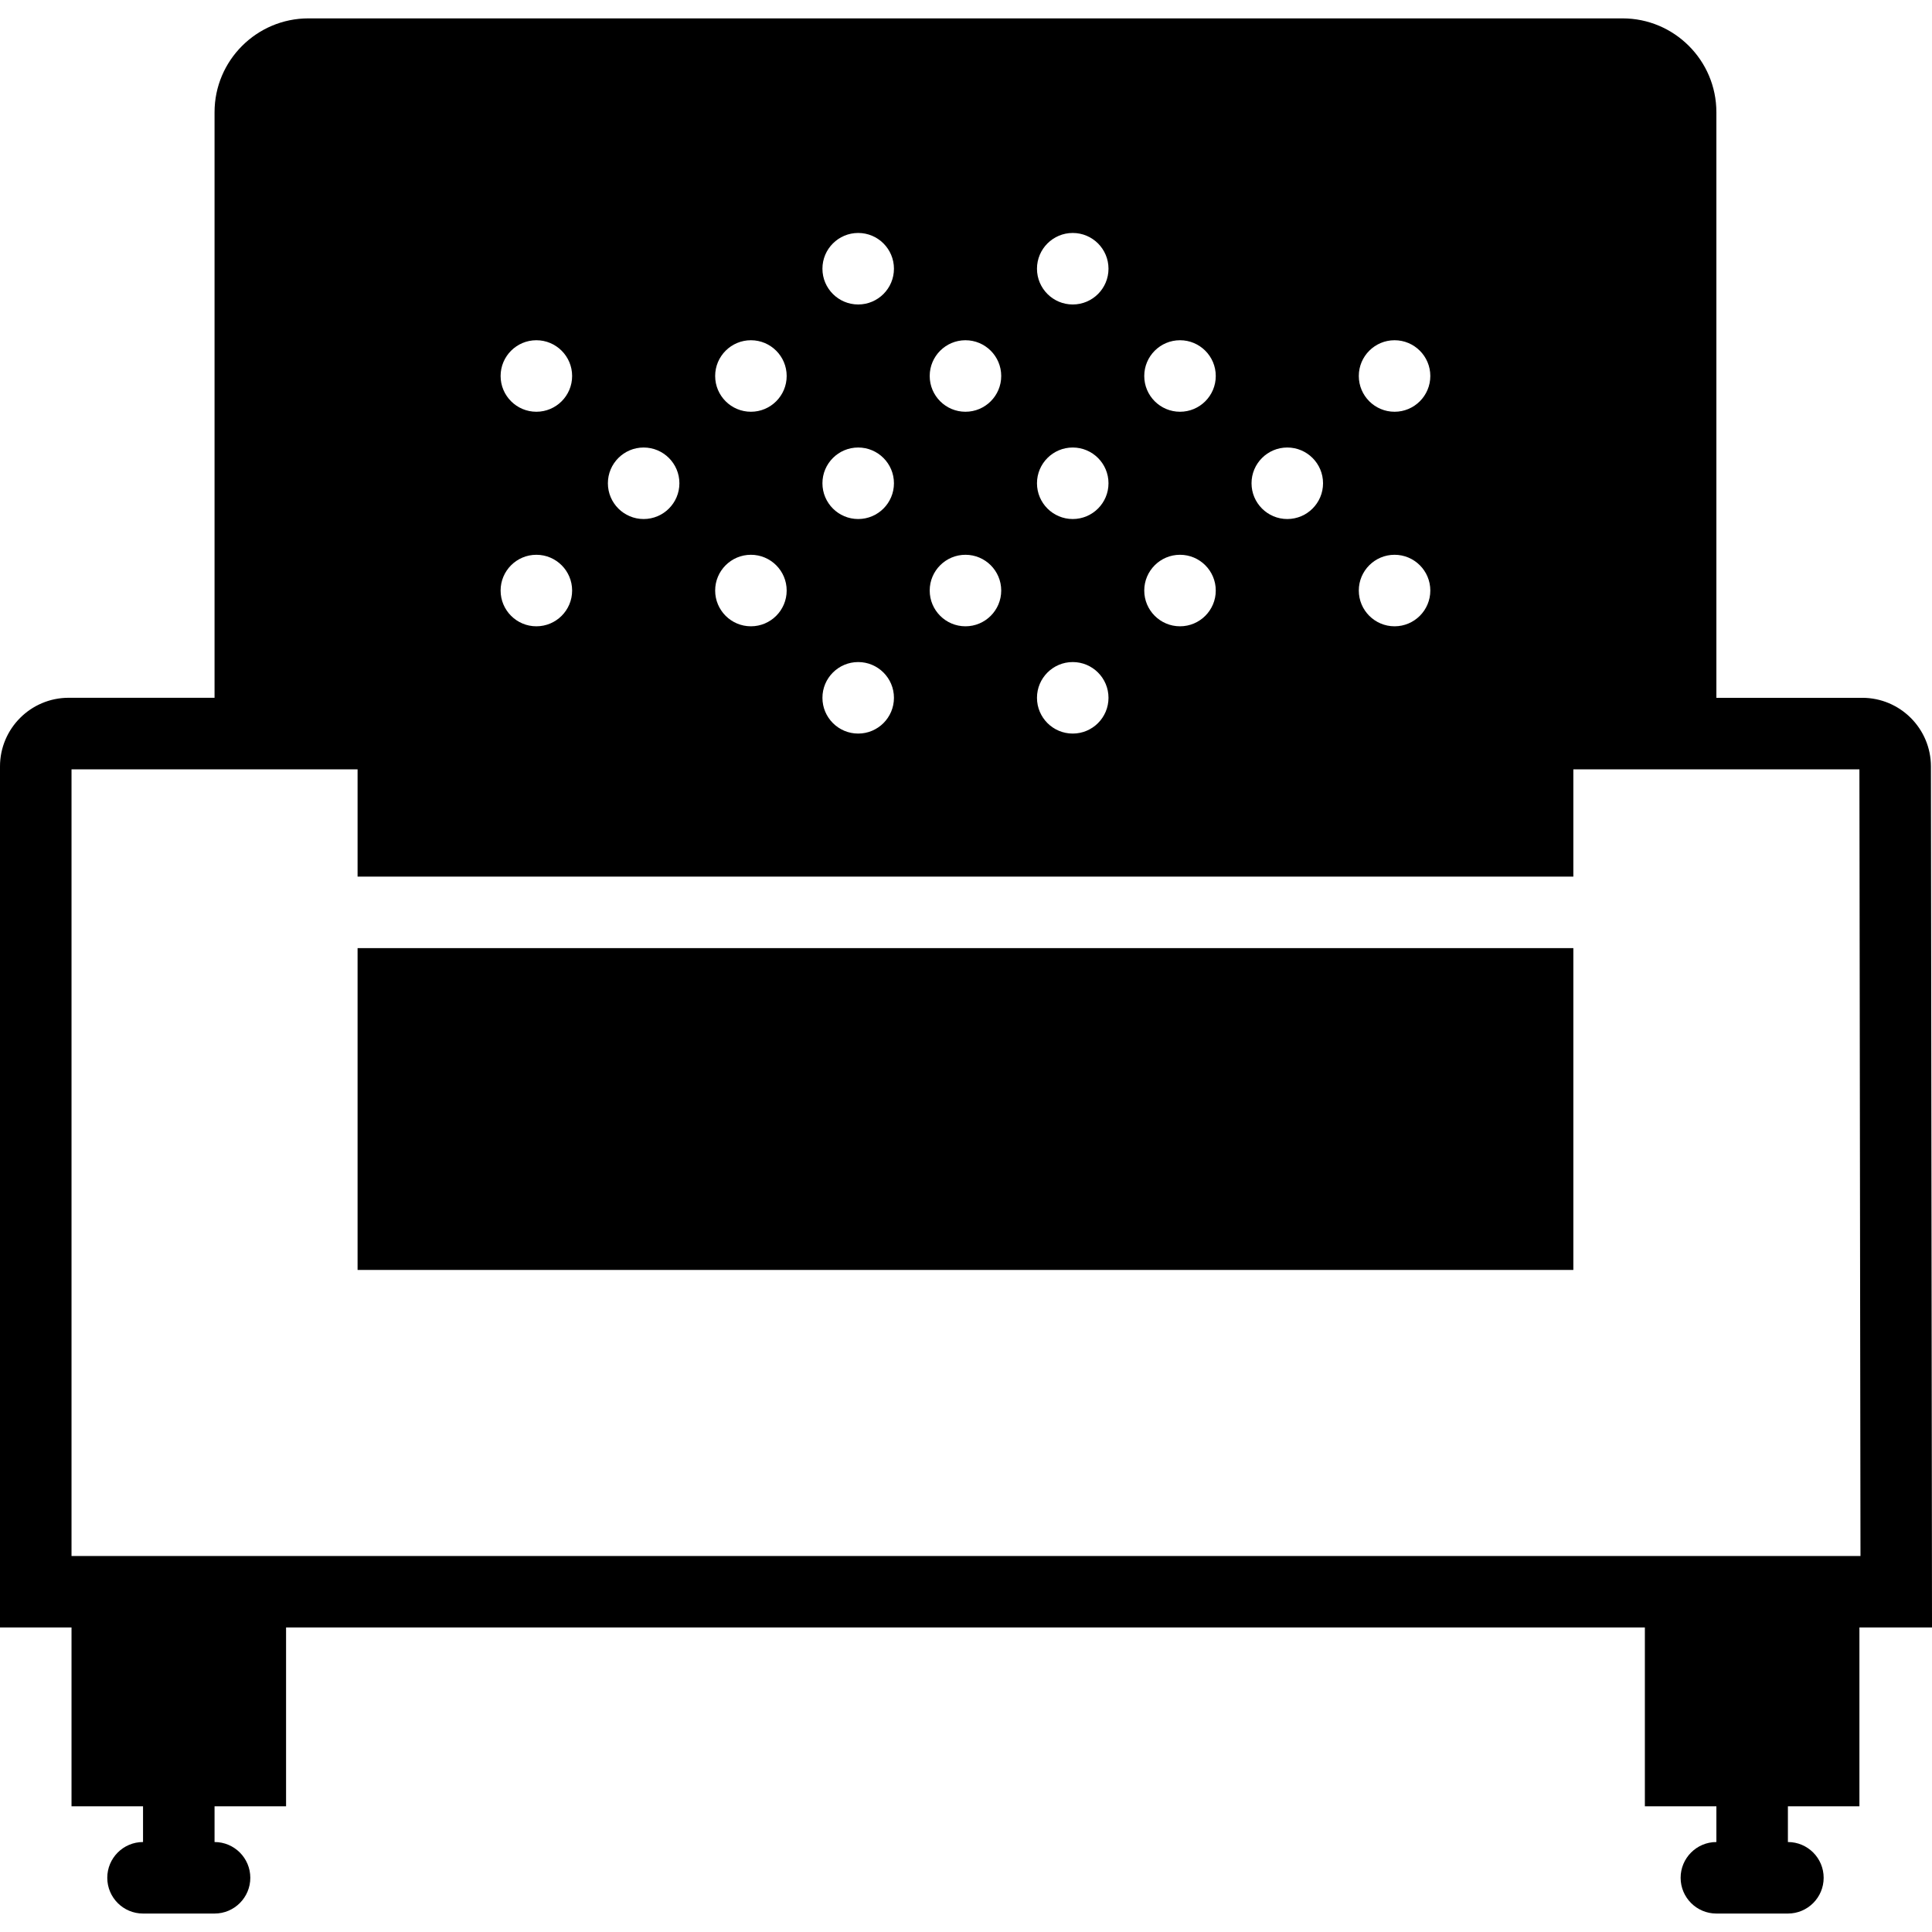
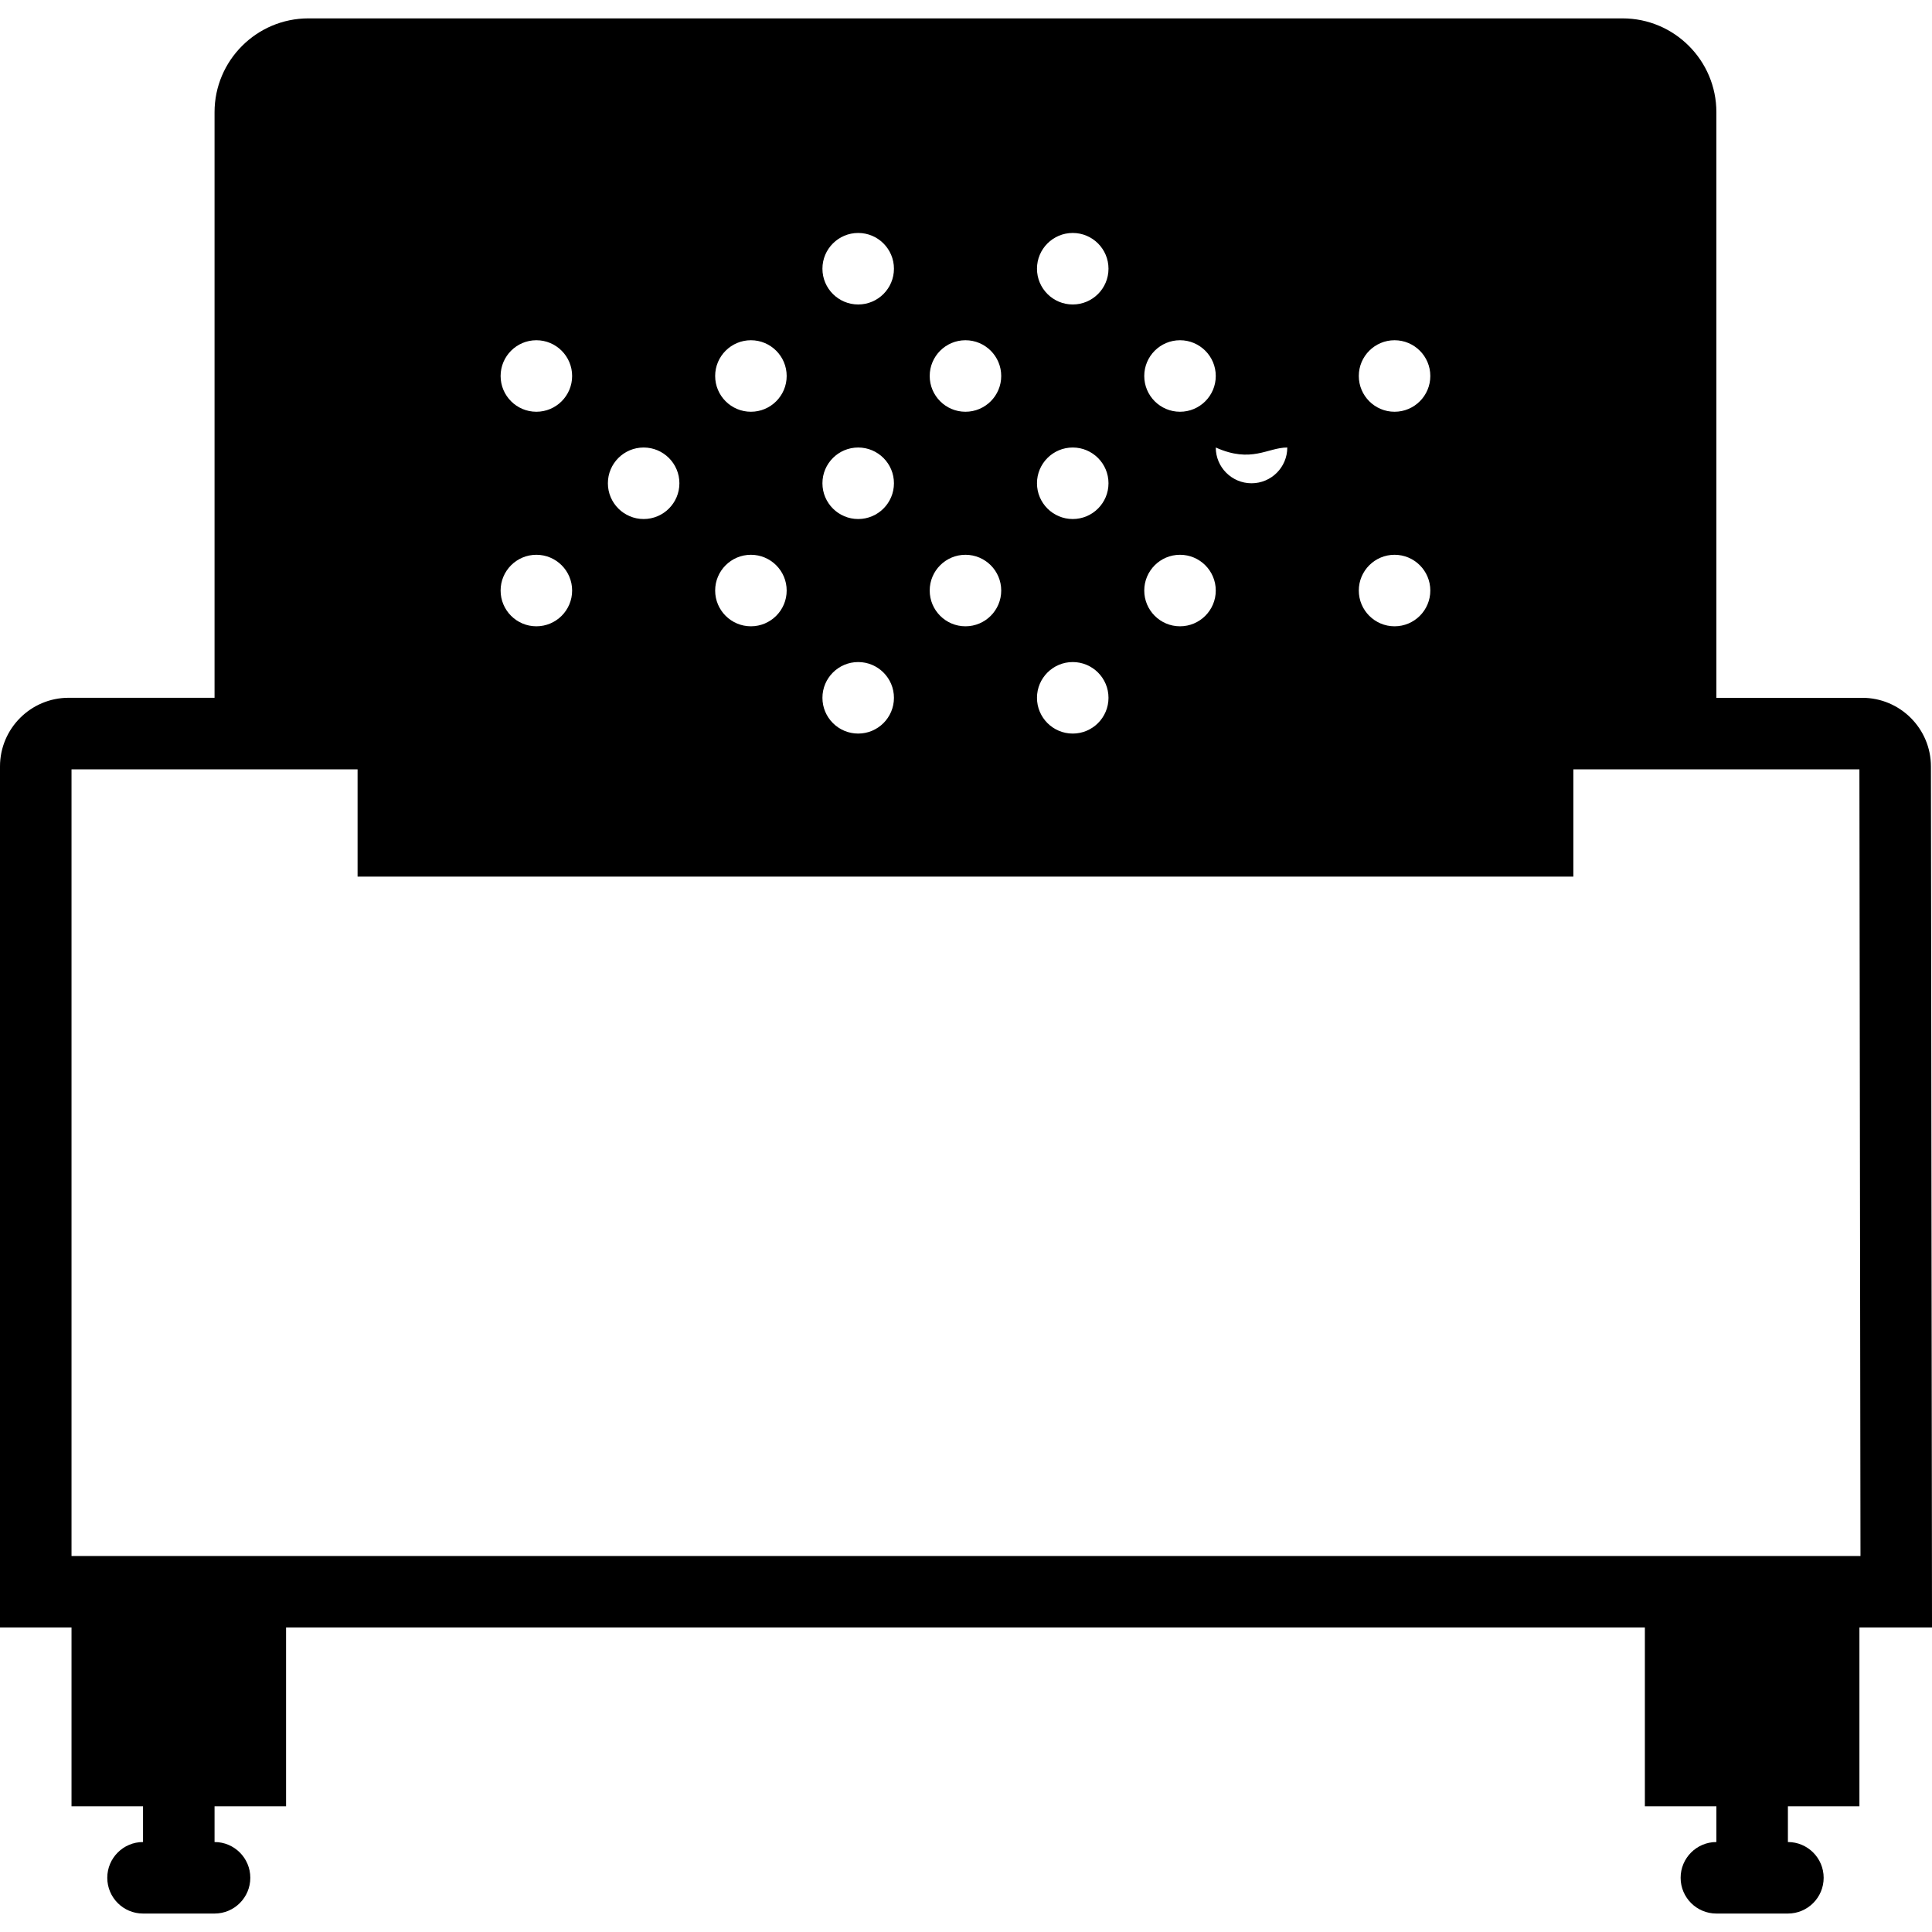
<svg xmlns="http://www.w3.org/2000/svg" version="1.1" id="Capa_1" x="0px" y="0px" viewBox="0 0 54.03 54.03" style="enable-background:new 0 0 54.03 54.03;" xml:space="preserve">
  <g>
-     <rect x="10" y="26.515" width="34" height="9" />
-     <path d="M54,21.435c0-1.059-0.861-1.92-1.92-1.92H48V3.138c0-1.447-1.177-2.624-2.624-2.624H8.624C7.177,0.515,6,1.692,6,3.138   v16.376H1.92c-1.059,0-1.92,0.861-1.92,1.92v24.08h2v5h2v1c-0.552,0-1,0.448-1,1s0.448,1,1,1h2c0.552,0,1-0.448,1-1s-0.448-1-1-1   v-1h2v-5h38v5h2v1c-0.552,0-1,0.448-1,1s0.448,1,1,1h2c0.552,0,1-0.448,1-1s-0.448-1-1-1v-1h2v-5h2.03L54,21.435z M39,9.515   c0.552,0,1,0.448,1,1c0,0.552-0.448,1-1,1s-1-0.448-1-1C38,9.963,38.448,9.515,39,9.515z M39,15.515c0.552,0,1,0.448,1,1   c0,0.552-0.448,1-1,1s-1-0.448-1-1C38,15.963,38.448,15.515,39,15.515z M36,12.515c0.552,0,1,0.448,1,1c0,0.552-0.448,1-1,1   s-1-0.448-1-1C35,12.963,35.448,12.515,36,12.515z M33,9.515c0.552,0,1,0.448,1,1c0,0.552-0.448,1-1,1s-1-0.448-1-1   C32,9.963,32.448,9.515,33,9.515z M33,15.515c0.552,0,1,0.448,1,1c0,0.552-0.448,1-1,1s-1-0.448-1-1   C32,15.963,32.448,15.515,33,15.515z M30,6.515c0.552,0,1,0.448,1,1c0,0.552-0.448,1-1,1s-1-0.448-1-1   C29,6.963,29.448,6.515,30,6.515z M30,12.515c0.552,0,1,0.448,1,1c0,0.552-0.448,1-1,1s-1-0.448-1-1   C29,12.963,29.448,12.515,30,12.515z M30,18.515c0.552,0,1,0.448,1,1c0,0.552-0.448,1-1,1s-1-0.448-1-1   C29,18.963,29.448,18.515,30,18.515z M27,9.515c0.552,0,1,0.448,1,1c0,0.552-0.448,1-1,1s-1-0.448-1-1   C26,9.963,26.448,9.515,27,9.515z M27,15.515c0.552,0,1,0.448,1,1c0,0.552-0.448,1-1,1s-1-0.448-1-1   C26,15.963,26.448,15.515,27,15.515z M24,6.515c0.552,0,1,0.448,1,1c0,0.552-0.448,1-1,1s-1-0.448-1-1   C23,6.963,23.448,6.515,24,6.515z M24,12.515c0.552,0,1,0.448,1,1c0,0.552-0.448,1-1,1s-1-0.448-1-1   C23,12.963,23.448,12.515,24,12.515z M24,18.515c0.552,0,1,0.448,1,1c0,0.552-0.448,1-1,1s-1-0.448-1-1   C23,18.963,23.448,18.515,24,18.515z M21,9.515c0.552,0,1,0.448,1,1c0,0.552-0.448,1-1,1s-1-0.448-1-1   C20,9.963,20.448,9.515,21,9.515z M21,15.515c0.552,0,1,0.448,1,1c0,0.552-0.448,1-1,1s-1-0.448-1-1   C20,15.963,20.448,15.515,21,15.515z M18,12.515c0.552,0,1,0.448,1,1c0,0.552-0.448,1-1,1s-1-0.448-1-1   C17,12.963,17.448,12.515,18,12.515z M15,9.515c0.552,0,1,0.448,1,1c0,0.552-0.448,1-1,1s-1-0.448-1-1   C14,9.963,14.448,9.515,15,9.515z M15,15.515c0.552,0,1,0.448,1,1c0,0.552-0.448,1-1,1s-1-0.448-1-1   C14,15.963,14.448,15.515,15,15.515z M52,43.515h-6H8H2v-22h4h4v3h34v-3h4h4l0.03,22H52z" />
+     <path d="M54,21.435c0-1.059-0.861-1.92-1.92-1.92H48V3.138c0-1.447-1.177-2.624-2.624-2.624H8.624C7.177,0.515,6,1.692,6,3.138   v16.376H1.92c-1.059,0-1.92,0.861-1.92,1.92v24.08h2v5h2v1c-0.552,0-1,0.448-1,1s0.448,1,1,1h2c0.552,0,1-0.448,1-1s-0.448-1-1-1   v-1h2v-5h38v5h2v1c-0.552,0-1,0.448-1,1s0.448,1,1,1h2c0.552,0,1-0.448,1-1s-0.448-1-1-1v-1h2v-5h2.03L54,21.435z M39,9.515   c0.552,0,1,0.448,1,1c0,0.552-0.448,1-1,1s-1-0.448-1-1C38,9.963,38.448,9.515,39,9.515z M39,15.515c0.552,0,1,0.448,1,1   c0,0.552-0.448,1-1,1s-1-0.448-1-1C38,15.963,38.448,15.515,39,15.515z M36,12.515c0,0.552-0.448,1-1,1   s-1-0.448-1-1C35,12.963,35.448,12.515,36,12.515z M33,9.515c0.552,0,1,0.448,1,1c0,0.552-0.448,1-1,1s-1-0.448-1-1   C32,9.963,32.448,9.515,33,9.515z M33,15.515c0.552,0,1,0.448,1,1c0,0.552-0.448,1-1,1s-1-0.448-1-1   C32,15.963,32.448,15.515,33,15.515z M30,6.515c0.552,0,1,0.448,1,1c0,0.552-0.448,1-1,1s-1-0.448-1-1   C29,6.963,29.448,6.515,30,6.515z M30,12.515c0.552,0,1,0.448,1,1c0,0.552-0.448,1-1,1s-1-0.448-1-1   C29,12.963,29.448,12.515,30,12.515z M30,18.515c0.552,0,1,0.448,1,1c0,0.552-0.448,1-1,1s-1-0.448-1-1   C29,18.963,29.448,18.515,30,18.515z M27,9.515c0.552,0,1,0.448,1,1c0,0.552-0.448,1-1,1s-1-0.448-1-1   C26,9.963,26.448,9.515,27,9.515z M27,15.515c0.552,0,1,0.448,1,1c0,0.552-0.448,1-1,1s-1-0.448-1-1   C26,15.963,26.448,15.515,27,15.515z M24,6.515c0.552,0,1,0.448,1,1c0,0.552-0.448,1-1,1s-1-0.448-1-1   C23,6.963,23.448,6.515,24,6.515z M24,12.515c0.552,0,1,0.448,1,1c0,0.552-0.448,1-1,1s-1-0.448-1-1   C23,12.963,23.448,12.515,24,12.515z M24,18.515c0.552,0,1,0.448,1,1c0,0.552-0.448,1-1,1s-1-0.448-1-1   C23,18.963,23.448,18.515,24,18.515z M21,9.515c0.552,0,1,0.448,1,1c0,0.552-0.448,1-1,1s-1-0.448-1-1   C20,9.963,20.448,9.515,21,9.515z M21,15.515c0.552,0,1,0.448,1,1c0,0.552-0.448,1-1,1s-1-0.448-1-1   C20,15.963,20.448,15.515,21,15.515z M18,12.515c0.552,0,1,0.448,1,1c0,0.552-0.448,1-1,1s-1-0.448-1-1   C17,12.963,17.448,12.515,18,12.515z M15,9.515c0.552,0,1,0.448,1,1c0,0.552-0.448,1-1,1s-1-0.448-1-1   C14,9.963,14.448,9.515,15,9.515z M15,15.515c0.552,0,1,0.448,1,1c0,0.552-0.448,1-1,1s-1-0.448-1-1   C14,15.963,14.448,15.515,15,15.515z M52,43.515h-6H8H2v-22h4h4v3h34v-3h4h4l0.03,22H52z" />
  </g>
  <g>
</g>
  <g>
</g>
  <g>
</g>
  <g>
</g>
  <g>
</g>
  <g>
</g>
  <g>
</g>
  <g>
</g>
  <g>
</g>
  <g>
</g>
  <g>
</g>
  <g>
</g>
  <g>
</g>
  <g>
</g>
  <g>
</g>
</svg>